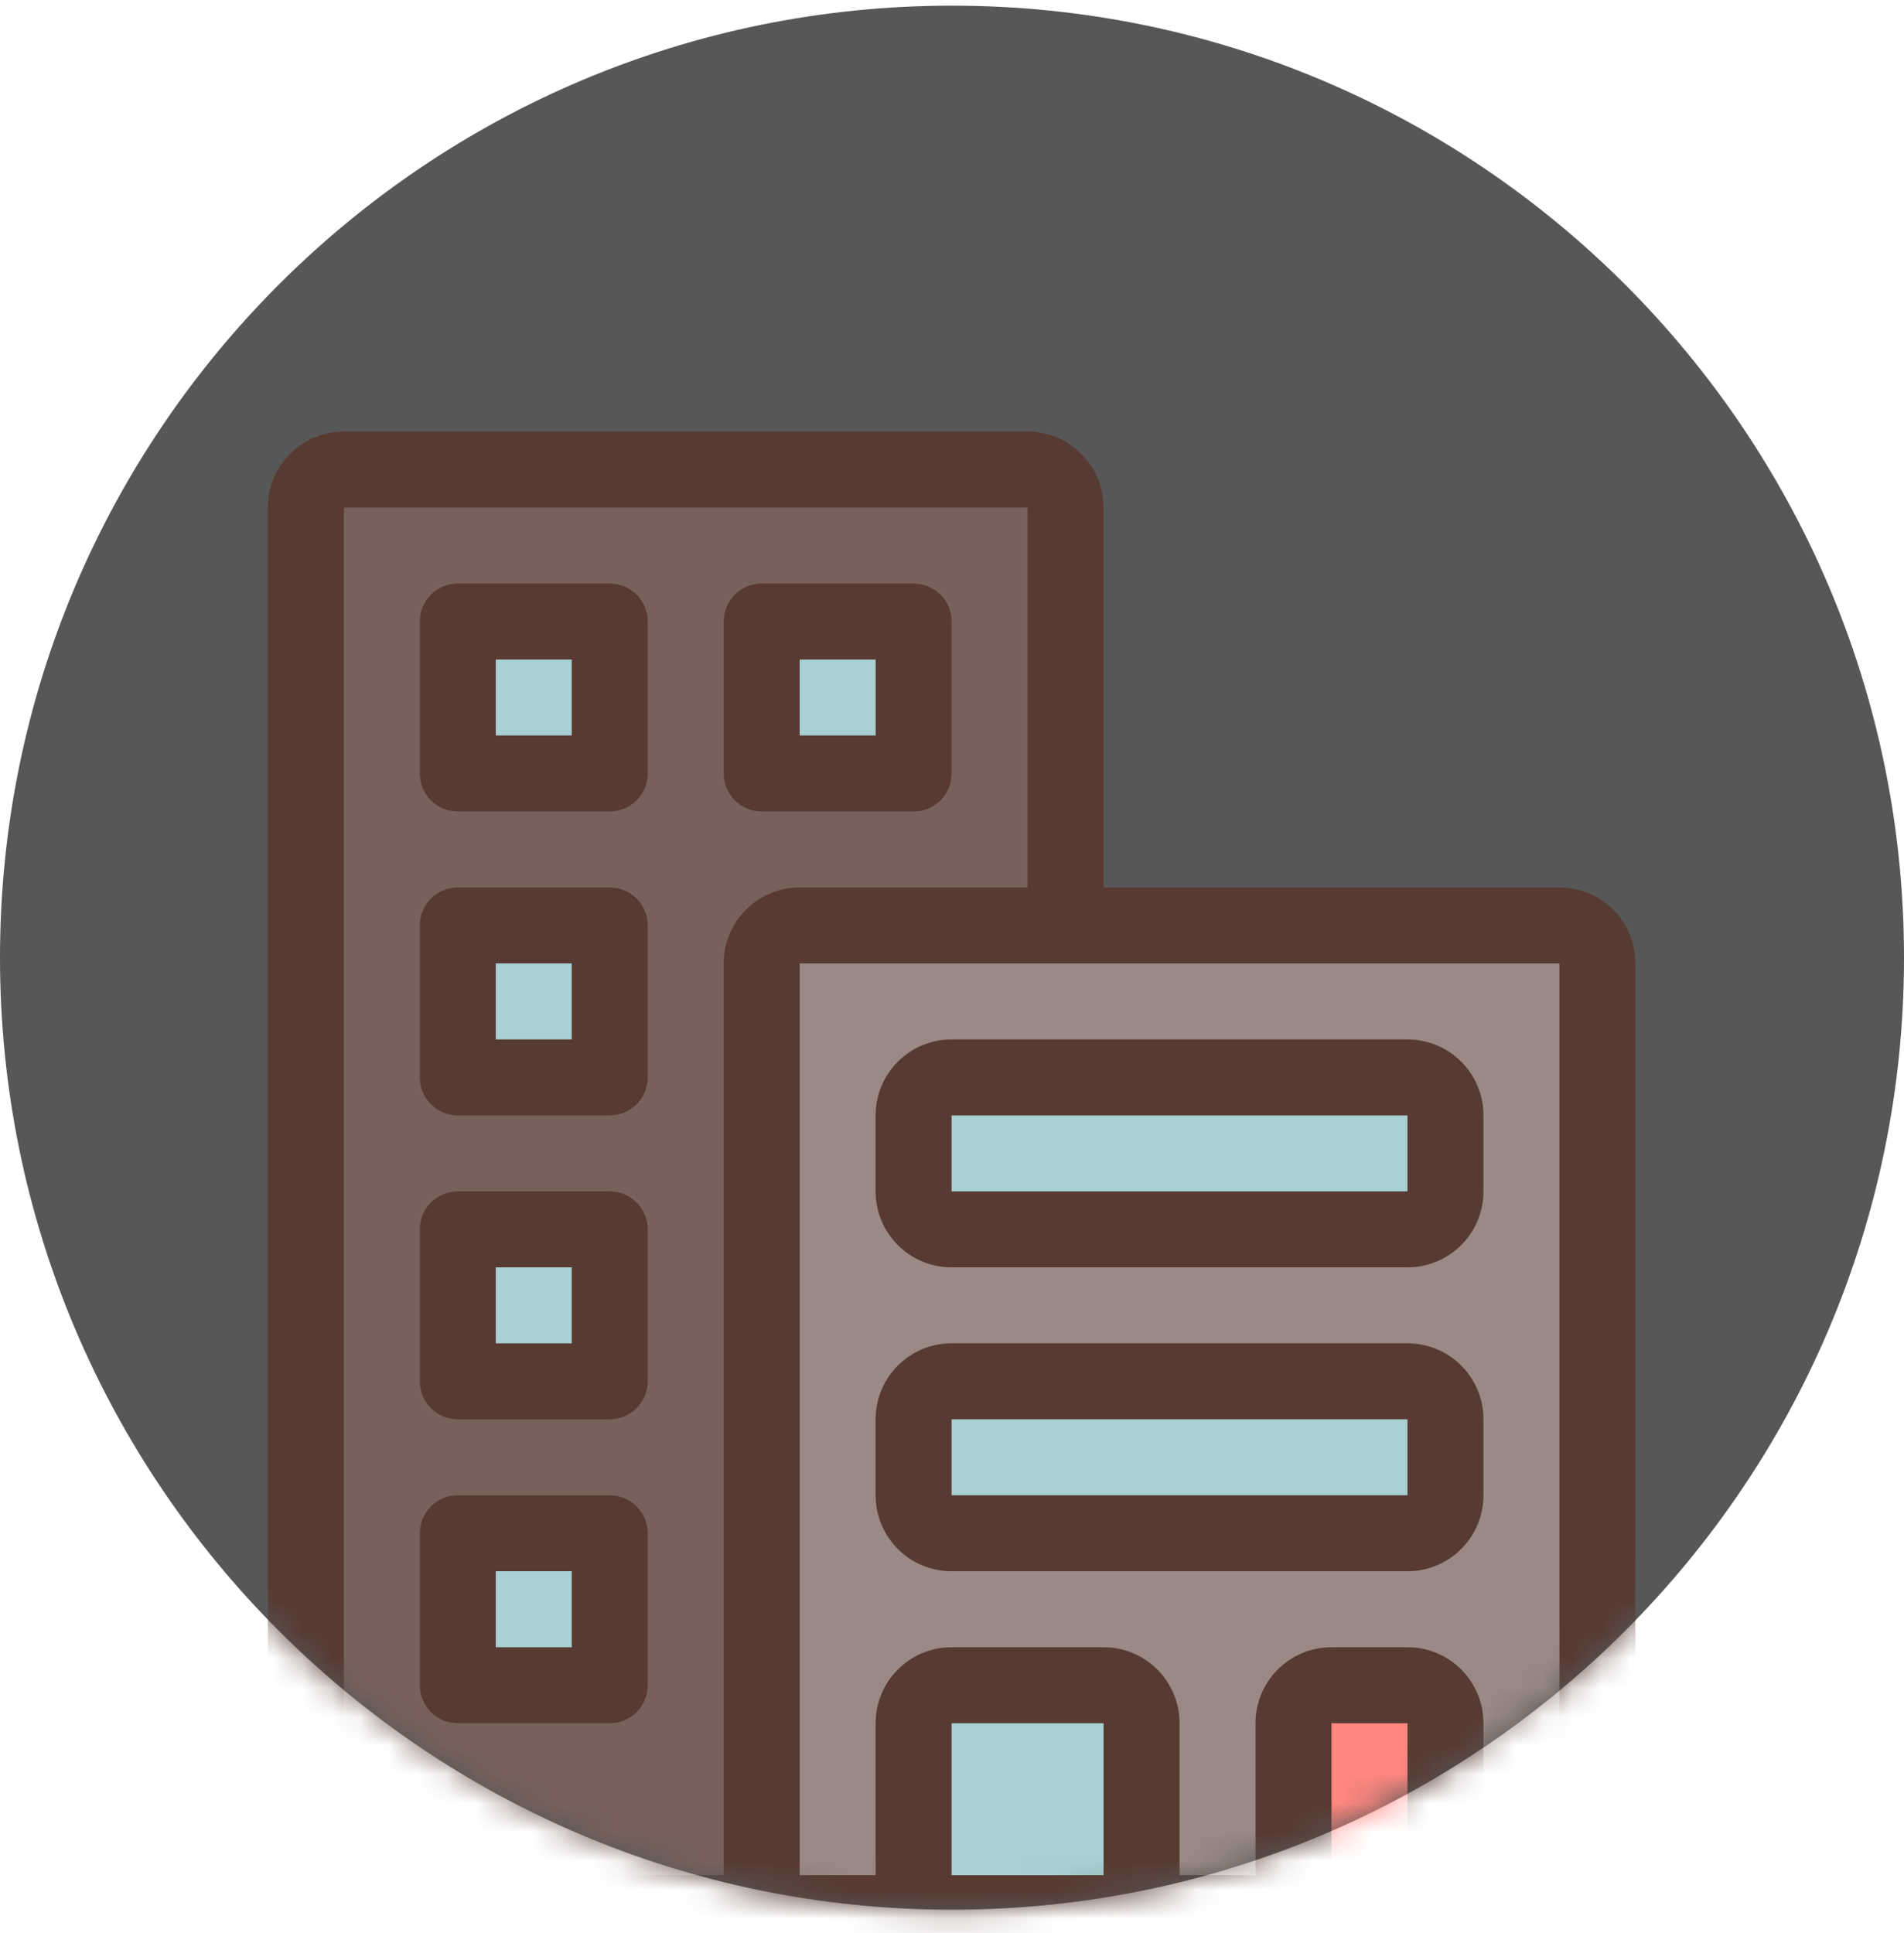
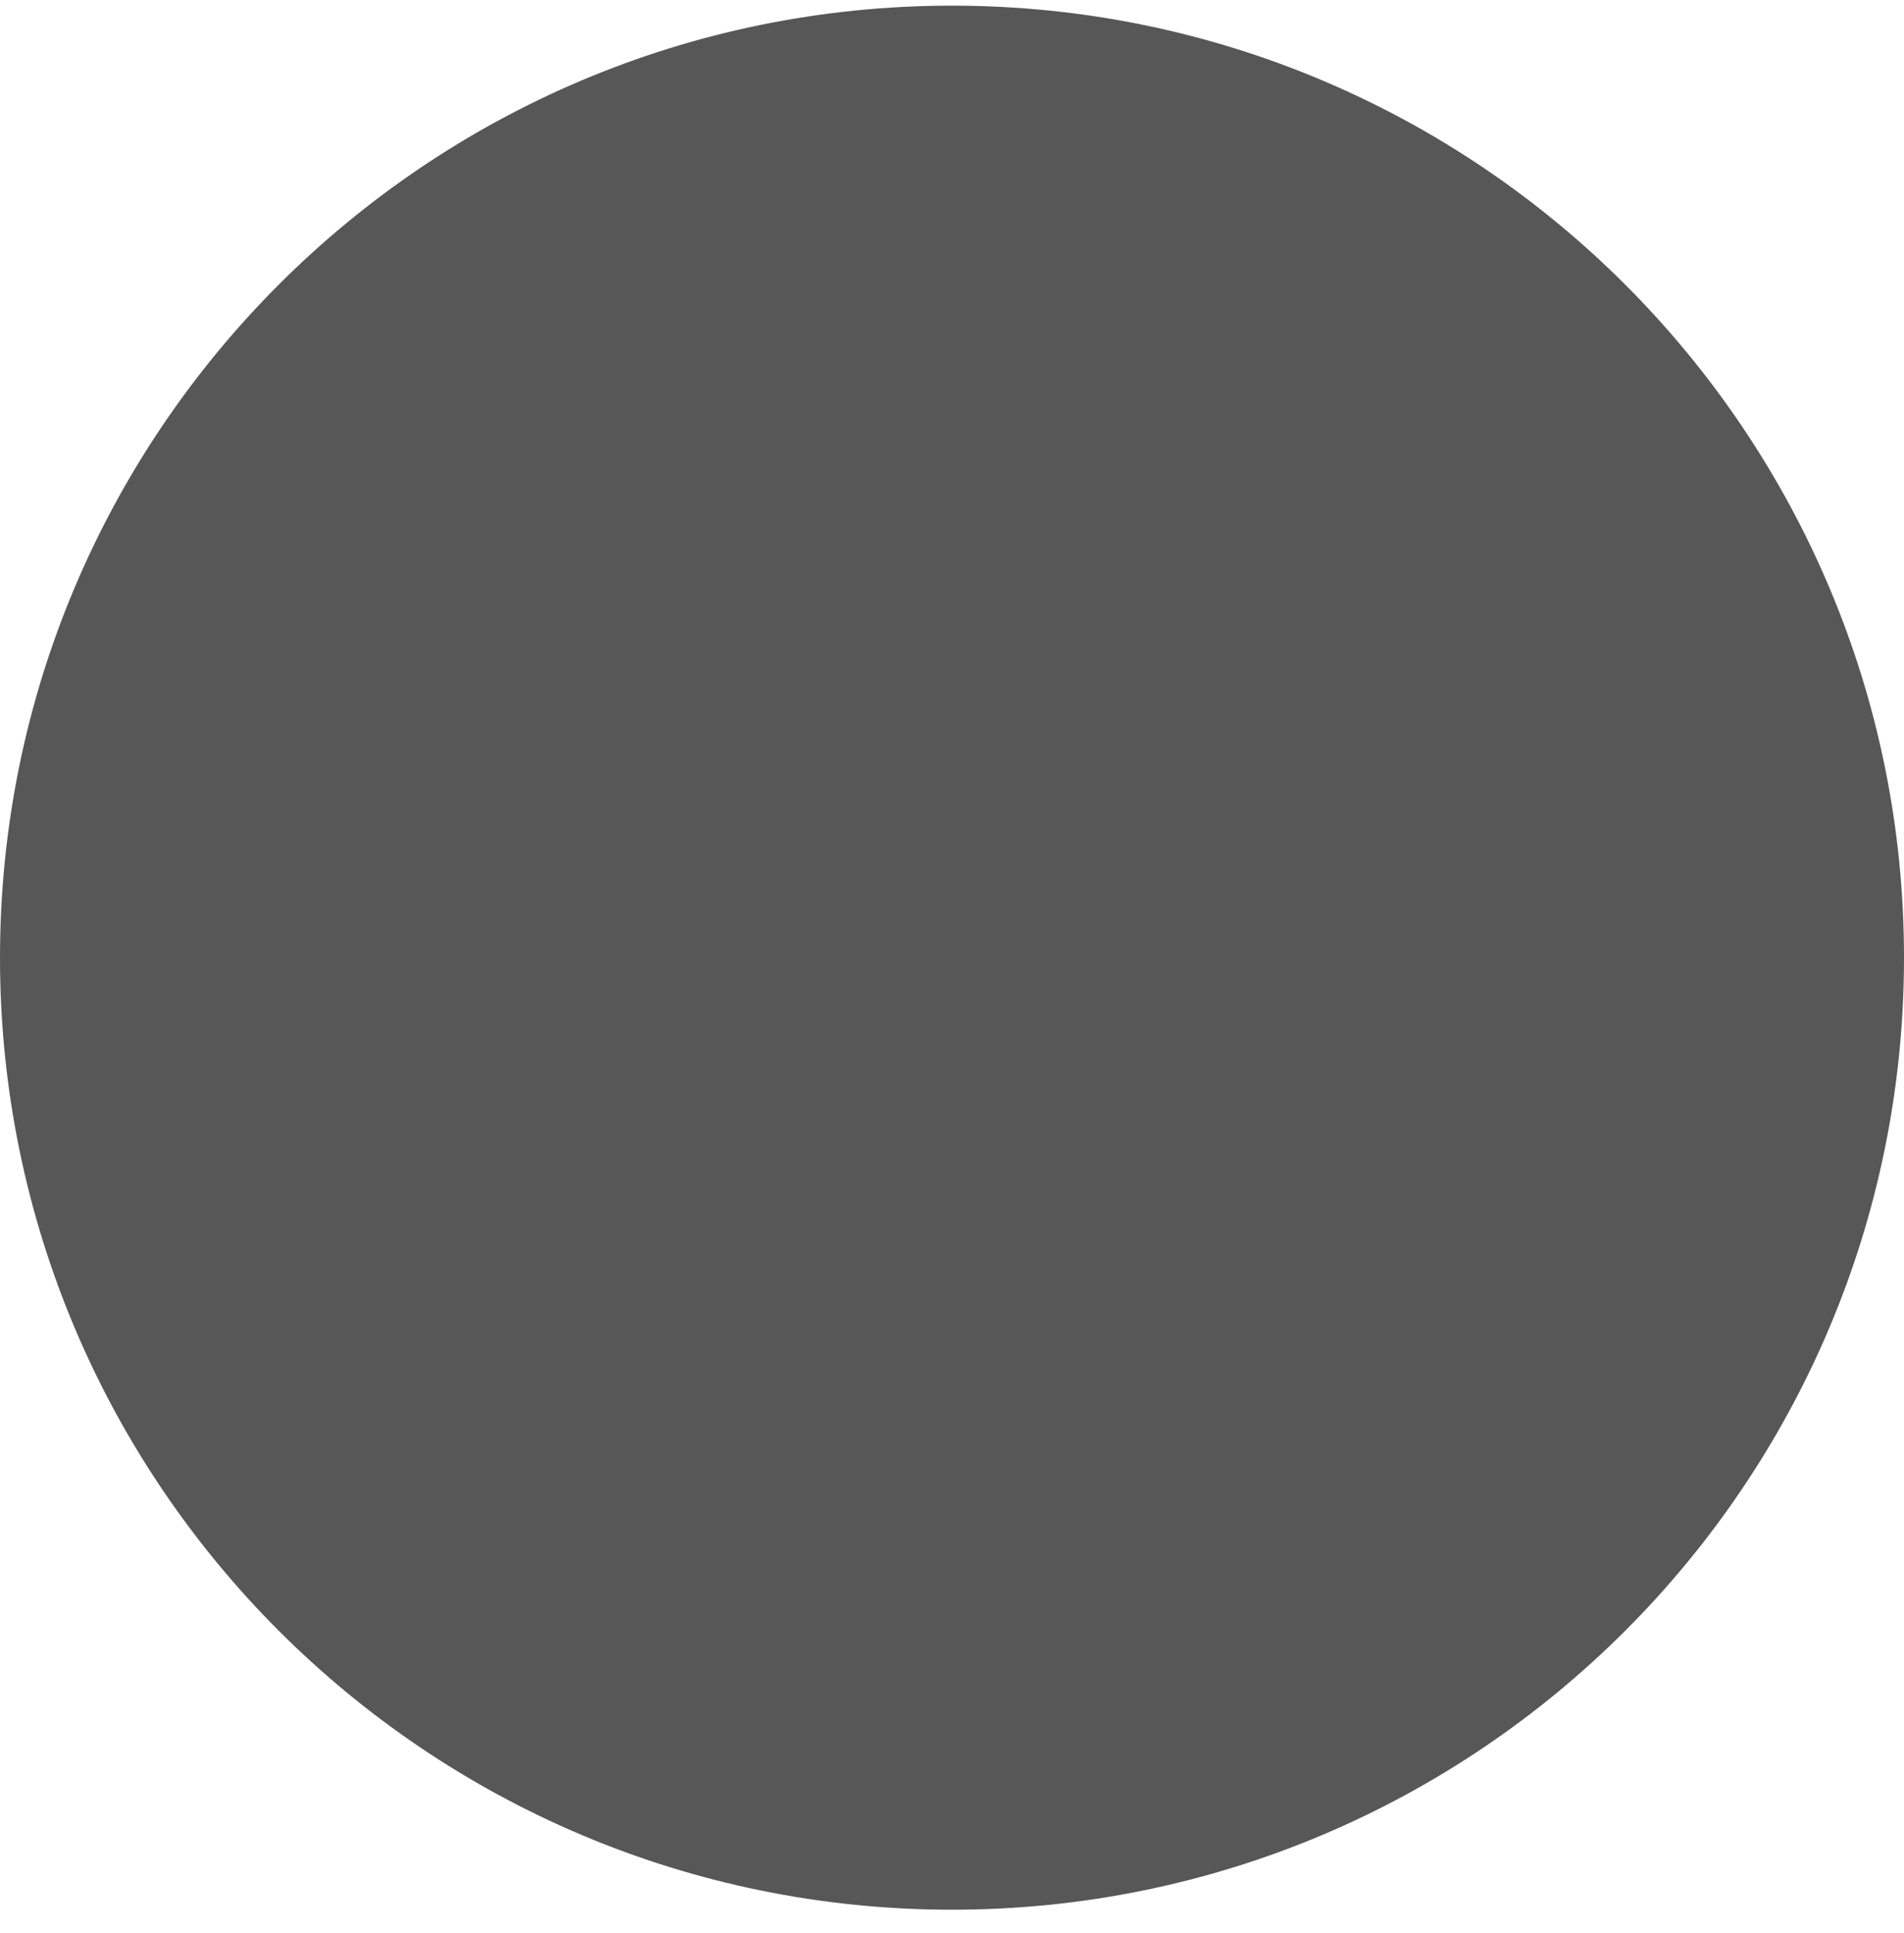
<svg xmlns="http://www.w3.org/2000/svg" width="66" height="67" viewBox="0 0 66 67" fill="none">
  <path d="M33 0.196C14.777 0.196 0 14.974 0 33.196C0 51.419 14.777 66.196 33 66.196C51.222 66.196 66 51.419 66 33.196C66 14.974 51.222 0.196 33 0.196Z" fill="#575757" />
  <mask id="mask0_115_367" style="mask-type:alpha" maskUnits="userSpaceOnUse" x="0" y="0" width="66" height="67">
-     <path d="M33 0.196C14.777 0.196 0 14.974 0 33.196C0 51.419 14.777 66.196 33 66.196C51.222 66.196 66 51.419 66 33.196C66 14.974 51.222 0.196 33 0.196Z" fill="#263640" />
-   </mask>
+     </mask>
  <g mask="url(#mask0_115_367)">
    <path d="M21.136 21.544H15.869V26.811H21.136V21.544Z" fill="#A9D0D3" />
    <path d="M21.135 32.079H15.868V37.346H21.135V32.079Z" fill="#A9D0D3" />
-     <path d="M21.135 53.148H15.868V58.415H21.135V53.148Z" fill="#A9D0D3" />
    <path d="M31.67 21.544H26.402V26.812H31.67V21.544Z" fill="#A9D0D3" />
    <path d="M21.135 42.613H15.868V47.88H21.135V42.613Z" fill="#A9D0D3" />
    <path d="M39.571 58.415H31.67V66.316H39.571V58.415Z" fill="#A9D0D3" />
-     <path d="M10.601 66.316V16.277H36.937V32.079H27.719C26.993 32.079 26.402 32.67 26.402 33.396V66.316H10.601ZM15.868 58.415H21.135V53.148H15.868V58.415ZM15.868 47.88H21.135V42.613H15.868V47.88ZM15.868 37.346H21.135V32.079H15.868V37.346ZM26.402 26.812H31.669V21.544H26.402V26.812ZM15.868 26.812H21.135V21.544H15.868V26.812Z" fill="#79615B" />
    <path d="M50.105 37.346H31.67V42.613H50.105V37.346Z" fill="#A9D0D3" />
    <path d="M50.105 47.88H31.67V53.148H50.105V47.88Z" fill="#A9D0D3" />
    <path d="M50.105 58.415H44.838V66.316H50.105V58.415Z" fill="#FF877F" />
-     <path d="M50.105 66.316V59.732C50.105 59.006 49.514 58.415 48.788 58.415H46.154C45.428 58.415 44.838 59.006 44.838 59.732V66.316H39.57V59.732C39.57 59.006 38.98 58.415 38.254 58.415H32.986C32.26 58.415 31.67 59.006 31.67 59.732V66.316H26.402V32.079H55.372V66.316H50.105ZM32.986 47.88C32.26 47.88 31.67 48.471 31.67 49.197V51.831C31.67 52.557 32.26 53.148 32.986 53.148H48.788C49.514 53.148 50.105 52.557 50.105 51.831V49.197C50.105 48.471 49.514 47.88 48.788 47.88H32.986ZM32.986 37.346C32.26 37.346 31.67 37.937 31.67 38.663V41.296C31.67 42.022 32.26 42.613 32.986 42.613H48.788C49.514 42.613 50.105 42.022 50.105 41.296V38.663C50.105 37.937 49.514 37.346 48.788 37.346H32.986Z" fill="#9A8984" />
+     <path d="M50.105 66.316V59.732C50.105 59.006 49.514 58.415 48.788 58.415H46.154C45.428 58.415 44.838 59.006 44.838 59.732V66.316H39.57V59.732H32.986C32.26 58.415 31.67 59.006 31.67 59.732V66.316H26.402V32.079H55.372V66.316H50.105ZM32.986 47.88C32.26 47.88 31.67 48.471 31.67 49.197V51.831C31.67 52.557 32.26 53.148 32.986 53.148H48.788C49.514 53.148 50.105 52.557 50.105 51.831V49.197C50.105 48.471 49.514 47.88 48.788 47.88H32.986ZM32.986 37.346C32.26 37.346 31.67 37.937 31.67 38.663V41.296C31.67 42.022 32.26 42.613 32.986 42.613H48.788C49.514 42.613 50.105 42.022 50.105 41.296V38.663C50.105 37.937 49.514 37.346 48.788 37.346H32.986Z" fill="#9A8984" />
    <path d="M32.986 54.464H48.788C50.242 54.464 51.422 53.285 51.422 51.831V49.197C51.422 47.742 50.242 46.563 48.788 46.563H32.986C31.532 46.563 30.352 47.742 30.352 49.197V51.831C30.352 53.285 31.532 54.464 32.986 54.464ZM32.986 49.197H48.788V51.831H32.986V49.197Z" fill="#573A32" />
    <path d="M32.986 43.93H48.788C50.242 43.93 51.422 42.751 51.422 41.296V38.663C51.422 37.208 50.242 36.029 48.788 36.029H32.986C31.532 36.029 30.352 37.208 30.352 38.663V41.296C30.352 42.751 31.532 43.93 32.986 43.93ZM32.986 38.663H48.788V41.296H32.986V38.663Z" fill="#573A32" />
    <path d="M21.136 20.227H15.869C15.141 20.227 14.552 20.816 14.552 21.544V26.811C14.552 27.539 15.141 28.128 15.869 28.128H21.136C21.863 28.128 22.453 27.539 22.453 26.811V21.544C22.453 20.816 21.863 20.227 21.136 20.227ZM19.819 25.494H17.185V22.861H19.819V25.494Z" fill="#573A32" />
    <path d="M32.987 26.811V21.544C32.987 20.816 32.398 20.227 31.67 20.227H26.403C25.675 20.227 25.086 20.816 25.086 21.544V26.811C25.086 27.539 25.675 28.128 26.403 28.128H31.67C32.398 28.128 32.987 27.539 32.987 26.811ZM30.353 25.494H27.72V22.861H30.353V25.494Z" fill="#573A32" />
    <path d="M21.136 30.762H15.869C15.141 30.762 14.552 31.351 14.552 32.078V37.346C14.552 38.074 15.141 38.663 15.869 38.663H21.136C21.863 38.663 22.453 38.074 22.453 37.346V32.078C22.453 31.351 21.863 30.762 21.136 30.762ZM19.819 36.029H17.185V33.395H19.819V36.029Z" fill="#573A32" />
    <path d="M21.136 41.296H15.869C15.141 41.296 14.552 41.886 14.552 42.613V47.88C14.552 48.608 15.141 49.197 15.869 49.197H21.136C21.863 49.197 22.453 48.608 22.453 47.88V42.613C22.453 41.886 21.863 41.296 21.136 41.296ZM19.819 46.564H17.185V43.93H19.819V46.564Z" fill="#573A32" />
    <path d="M21.136 51.831H15.869C15.141 51.831 14.552 52.42 14.552 53.148V58.415C14.552 59.143 15.141 59.732 15.869 59.732H21.136C21.863 59.732 22.453 59.143 22.453 58.415V53.148C22.453 52.42 21.863 51.831 21.136 51.831ZM19.819 57.098H17.185V54.464H19.819V57.098Z" fill="#573A32" />
    <path d="M58.006 64.999H56.689V33.395C56.689 31.941 55.51 30.762 54.056 30.762H38.254V17.594C38.254 16.139 37.075 14.96 35.62 14.96H11.918C10.463 14.96 9.284 16.139 9.284 17.594V64.999H7.967C7.239 64.999 6.65 65.588 6.65 66.316C6.65 67.043 7.239 67.632 7.967 67.632H58.006C58.734 67.632 59.323 67.043 59.323 66.316C59.323 65.588 58.734 64.999 58.006 64.999ZM25.086 33.395V64.999H11.918V17.594H35.62V30.762H27.719C26.265 30.762 25.086 31.941 25.086 33.395ZM38.254 64.999H32.986V59.732H38.254V64.999ZM48.788 64.999H46.155V59.732H48.788V64.999ZM54.056 64.999H51.422V59.732C51.422 58.277 50.243 57.098 48.788 57.098H46.155C44.7 57.098 43.521 58.277 43.521 59.732V64.999H40.887V59.732C40.887 58.277 39.708 57.098 38.254 57.098H32.986C31.532 57.098 30.353 58.277 30.353 59.732V64.999H27.719V33.395H54.056V64.999Z" fill="#573A32" />
  </g>
</svg>